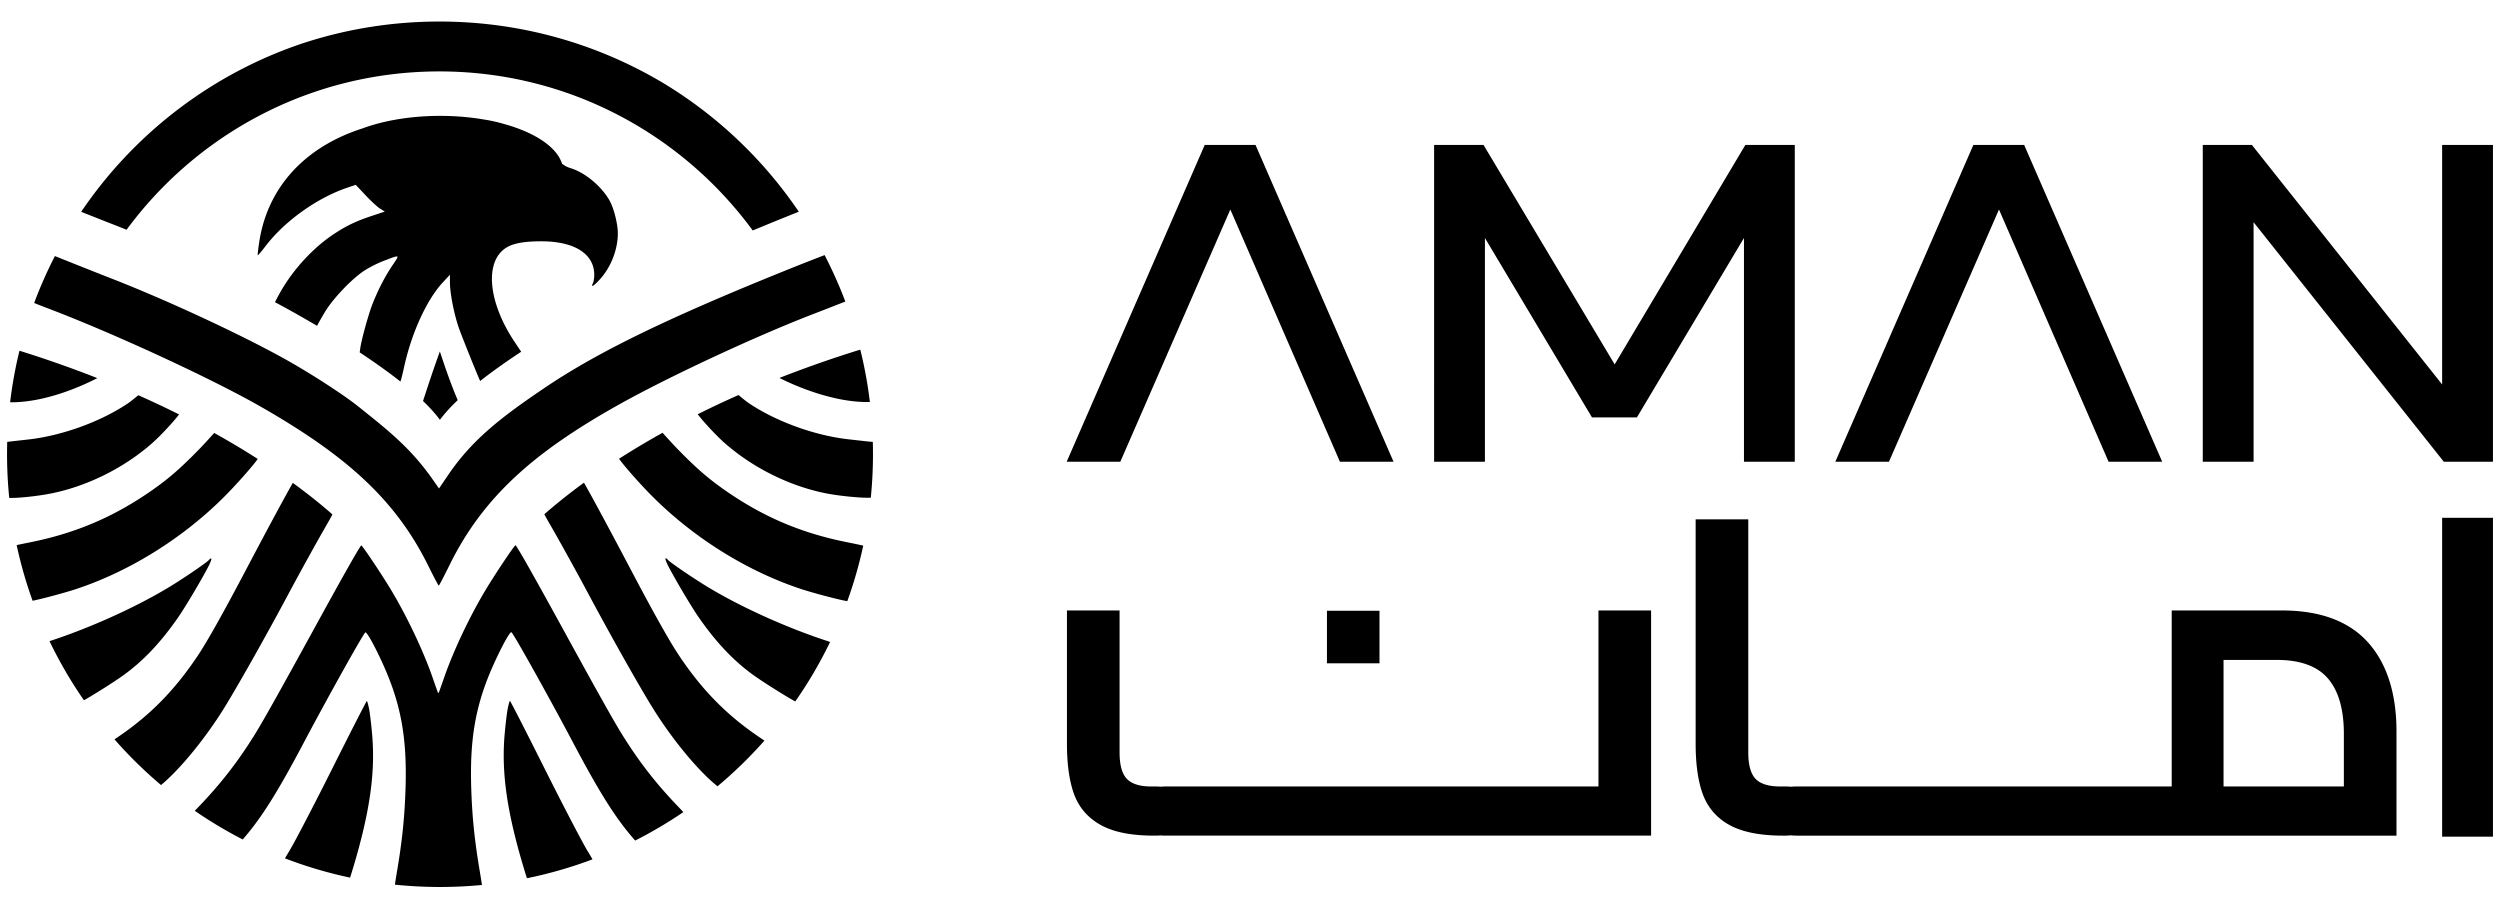
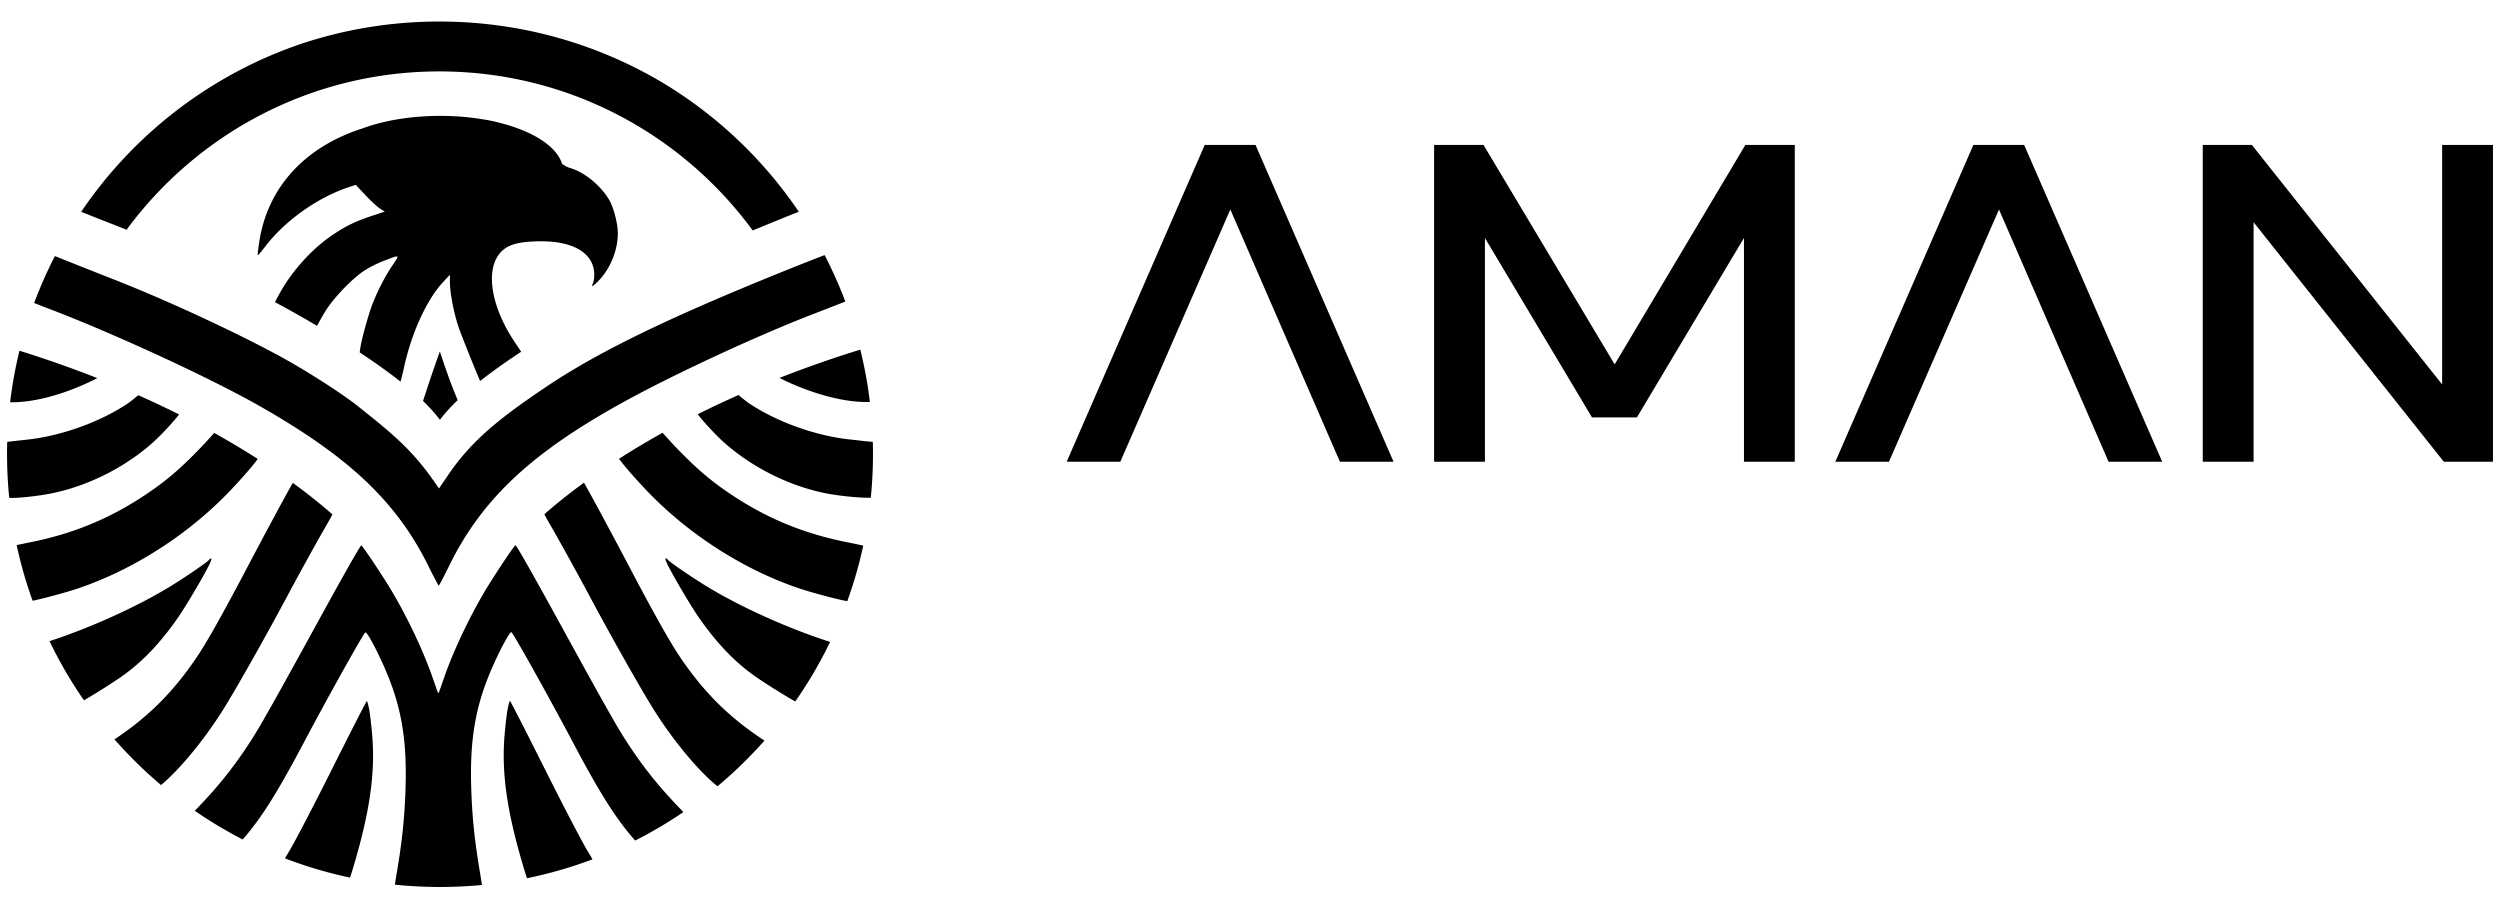
<svg xmlns="http://www.w3.org/2000/svg" width="684" height="248" fill="currentColor" viewBox="0 0 684 248">
  <path fill-rule="evenodd" d="m115.737 109.715 1.24-3.774a356.793 356.793 0 0 1 2.378-7l.985-2.773 1.365 4.031c.752 2.214 1.927 5.394 2.608 7.065l.912 2.225c-1.929 1.834-3.588 3.64-4.862 5.379-1.22-1.668-2.796-3.4-4.626-5.153Zm-40.496-27.04c.243-.526.787-1.56 1.446-2.72 3.528-6.254 9.09-12.275 14.76-15.983 3.53-2.312 5.976-3.472 10.47-4.965l3.37-1.12-1.283-.792c-.707-.436-2.497-2.083-3.979-3.66l-2.696-2.864-2.217.746C86.79 54.12 77.95 60.424 72.668 67.32c-1.117 1.46-2.087 2.603-2.152 2.537-.065-.065.117-1.681.404-3.594 2.244-14.946 12.441-26.055 28.216-31.114 5.805-2.152 13.221-3.445 21.299-3.445 4.262 0 8.344.361 12.101 1.017.228.031.439.063.632.098 1.516.258 3.072.62 4.575 1.057 8.496 2.316 14.564 6.284 16.033 10.917.859.666 1.5.952 2.417 1.238 3.868 1.202 8.228 4.808 10.5 8.686 1.203 2.05 2.351 6.522 2.346 9.115-.012 4.437-1.847 9.188-4.836 12.515-1.703 1.889-2.68 2.47-1.987 1.174.205-.382.371-1.437.371-2.342 0-5.724-5.43-9.16-14.468-9.16-4.708 0-7.738.552-9.642 1.764-5.973 3.79-4.958 14.89 2.355 25.82l1.764 2.632c-3.853 2.536-7.727 5.252-11.232 8.008-1.032-2.308-5.024-12.232-5.815-14.495-1.298-3.72-2.421-9.403-2.445-12.352l-.013-2.23-1.959 2.12c-4.428 4.8-8.549 13.838-10.593 23.229-.402 1.849-.815 3.485-.978 3.881-3.477-2.741-7.321-5.45-11.154-7.983l.165-1.157c.356-2.49 2.28-9.416 3.388-12.212 1.533-3.859 3.417-7.484 5.461-10.513 2.01-2.98 2.16-2.916-2.597-1.095-1.479.564-3.739 1.704-5.021 2.528-3.51 2.26-8.795 7.807-11.015 11.565-.867 1.468-1.759 3.05-2.05 3.618a307.654 307.654 0 0 0-11.497-6.471Zm2.72 152.17c.367-.63.798-1.353 1.26-2.117 1.412-2.327 6.702-12.484 11.755-22.573 5.05-10.088 9.275-18.343 9.388-18.343.115 0 .399 1.007.633 2.237.236 1.23.615 4.467.843 7.191.859 10.237-.672 20.957-5.124 35.848a156.19 156.19 0 0 1-.932 3.029 117.283 117.283 0 0 1-17.824-5.272Zm66.216 5.44c-.264-.792-.586-1.849-1.005-3.248-4.452-14.889-5.985-25.608-5.125-35.845.229-2.728.608-5.963.844-7.193.237-1.231.521-2.238.633-2.235.113 0 4.337 8.253 9.388 18.34 5.053 10.089 10.343 20.247 11.756 22.575.544.896 1.04 1.733 1.443 2.434a117.306 117.306 0 0 1-17.934 5.172Zm74.375-182.356c-1.137.45-2.263.902-3.335 1.335a1055.162 1055.162 0 0 0-9.27 3.793c-19.338-26.377-50.548-43.517-85.73-43.517-35.097 0-66.242 17.057-85.589 43.325a344.223 344.223 0 0 0-4.879-1.932c-1.037-.401-4.149-1.633-7.538-2.981 14.47-21.385 35.742-37.803 60.7-46.13 11.742-3.847 24.285-5.929 37.306-5.929 22.351 0 43.282 6.13 61.202 16.802a119.178 119.178 0 0 1 37.133 35.234ZM5.327 95.963a312.19 312.19 0 0 1 21.298 7.488c-3.277 1.704-13.802 6.725-23.857 6.612.57-4.795 1.43-9.5 2.559-14.1ZM231.28 82.5c-1.644.65-4.773 1.877-8.992 3.505-15.875 6.13-39.597 17.198-53.104 24.77-22.717 12.742-36.893 24.932-46.173 43.793-1.531 3.116-2.867 5.664-2.967 5.664-.1-.004-1.4-2.469-2.891-5.481-9.13-18.468-22.933-30.344-45.489-43.303-13.505-7.761-40.792-20.367-58.935-27.227a130.09 130.09 0 0 1-3.38-1.325 117.845 117.845 0 0 1 5.674-12.833c4.893 1.962 12.897 5.14 14.69 5.833C45.03 81.819 65.7 91.395 78.13 98.329c6.821 3.802 15.904 9.684 19.873 12.864 7.957 6.382 14.208 11.176 20.384 19.991l1.724 2.46 2.585-3.803c6.718-9.874 15.028-16.07 26.12-23.592 14.344-9.728 33.383-19.026 65.534-32.012a704.118 704.118 0 0 1 11.261-4.442A117.612 117.612 0 0 1 231.28 82.5Zm6.72 27.488c-10.185.263-21.415-4.859-24.737-6.589a314.044 314.044 0 0 1 22.113-7.74c1.16 4.673 2.04 9.456 2.624 14.329Zm.252 26.184c-2.4.123-8.747-.46-12.707-1.285-9.832-2.05-19.69-6.995-27.297-13.695-2.425-2.135-6.079-6.128-7.347-7.855a260.666 260.666 0 0 1 11.152-5.253c.92.751 2.107 1.741 2.862 2.247 7.512 5.038 18.094 8.862 27.332 9.874 1.872.208 4.064.454 4.87.548l1.684.148a120.098 120.098 0 0 1-.549 15.271Zm-6.428 28.295c-1.552-.178-9.083-2.135-12.768-3.355-14.357-4.748-28.696-13.609-39.96-24.696-3.645-3.585-8.321-8.9-9.729-10.897a220.072 220.072 0 0 1 11.913-7.108c1.188 1.318 2.932 3.245 4.323 4.668 5.464 5.589 8.997 8.569 14.524 12.264 9.781 6.529 19.796 10.649 31.584 12.998 2.017.402 3.781.778 4.474.95a117.254 117.254 0 0 1-4.361 15.176Zm-14.235 27.445c-1.85-.952-8.274-4.953-11.11-6.96-5.626-3.979-10.564-9.176-15.462-16.276-2.037-2.952-6.634-10.736-8.301-14.048-.519-1.032-.789-1.877-.601-1.877.188 0 .441.158.561.353.333.541 6.509 4.776 10.631 7.293 9.154 5.586 21.868 11.346 33.125 15.002a6 6 0 0 1 .676.262 118.475 118.475 0 0 1-9.519 16.251Zm-21.29 23.223-.539-.451c-5.069-4.247-11.576-12.124-16.712-20.239-3.475-5.485-11.865-20.334-18.197-32.21-2.944-5.518-7.71-14.142-10.082-18.243a108.874 108.874 0 0 1-1.84-3.292c2.67-2.345 6.264-5.299 10.844-8.636 1.812 3.127 6.986 12.72 12.876 23.907 6.128 11.64 10.531 19.482 13.088 23.313 6.362 9.533 13.124 16.408 22.099 22.459l1.316.888a118.867 118.867 0 0 1-12.853 12.504Zm-143 6.705a38.3 38.3 0 0 1 .736-.777c6.193-6.411 10.921-12.46 15.577-19.946 2.315-3.713 6.824-11.758 16.759-29.885 7.641-13.941 12.221-22.013 12.48-21.999.308.018 5.554 7.855 8.137 12.155 4.448 7.416 8.895 16.816 11.428 24.16a250.923 250.923 0 0 0 1.32 3.751c.055.148.108.256.163.308v-.015c.096.009.17-.119.253-.344.183-.488.775-2.175 1.32-3.751 2.531-7.342 6.979-16.744 11.428-24.157 2.583-4.3 7.829-12.141 8.137-12.159.259-.01 4.839 8.058 12.48 22 9.932 18.13 14.444 26.172 16.755 29.886 4.66 7.484 9.388 13.534 15.581 19.944.414.428.792.832 1.107 1.182a118.183 118.183 0 0 1-13.181 7.784l-.503-.581c-4.919-5.677-9.311-12.652-16.371-26.004-6.708-12.688-16.404-30.053-16.977-30.407-.384-.24-2.608 3.768-4.861 8.762-4.846 10.736-6.542 19.958-6.148 33.458.233 8.103.92 14.787 2.42 23.604.205 1.208.384 2.352.526 3.32a120.16 120.16 0 0 1-23.822-.085c.138-.94.313-2.032.506-3.187 1.5-8.817 2.187-15.5 2.42-23.602.391-13.499-1.302-22.722-6.148-33.458-2.253-4.993-4.477-9-4.86-8.764-.572.354-10.27 17.722-16.98 30.411-7.058 13.349-11.45 20.325-16.369 26.003l-.2.232A118.46 118.46 0 0 1 53.3 221.84ZM31.32 202.287l.732-.494c8.975-6.05 15.741-12.928 22.099-22.458 2.557-3.83 6.96-11.676 13.088-23.314 5.89-11.188 11.064-20.778 12.876-23.905 4.58 3.337 8.177 6.289 10.844 8.636a115.56 115.56 0 0 1-1.84 3.288c-2.372 4.101-7.138 12.728-10.082 18.244-6.332 11.879-14.722 26.724-18.194 32.213-5.139 8.111-11.646 15.992-16.715 20.238l-.067.052a118.924 118.924 0 0 1-12.74-12.5Zm-17.77-26.868c11.231-3.659 23.903-9.402 33.031-14.971 4.122-2.516 10.298-6.755 10.631-7.293.123-.196.373-.354.561-.354.188 0-.082.844-.6 1.879-1.665 3.311-6.268 11.092-8.302 14.048-4.898 7.099-9.836 12.297-15.463 16.276-2.556 1.807-8.03 5.239-10.439 6.595a118.802 118.802 0 0 1-9.42-16.18Zm-8.99-26.278c.884-.193 2.187-.466 3.617-.749 11.788-2.348 21.803-6.472 31.584-13.001 5.527-3.691 9.06-6.675 14.524-12.262 1.391-1.421 3.135-3.348 4.323-4.67a222.168 222.168 0 0 1 11.913 7.108c-1.408 1.997-6.084 7.313-9.729 10.901-11.264 11.087-25.603 19.944-39.957 24.692-3.224 1.067-9.38 2.696-11.919 3.209a117.394 117.394 0 0 1-4.356-15.228Zm-2.587-28.242.798-.098c.806-.094 2.998-.338 4.87-.544 9.238-1.014 19.82-4.84 27.332-9.876.755-.506 1.942-1.498 2.862-2.248a266.18 266.18 0 0 1 11.152 5.252c-1.27 1.731-4.922 5.723-7.344 7.855-7.61 6.704-17.468 11.648-27.302 13.697-3.909.815-9.572 1.391-11.813 1.283a120.11 120.11 0 0 1-.555-15.321Zm614.148-81.243 52.048 65.532V39.656h13.904v86.674h-13.445L616.58 60.798v65.532h-13.904V39.656h13.445Zm-210.229 0 35.88 60.039 35.76-60.039h13.521v86.674h-13.904V65.11l-29.292 49.092h-12.288l-29.292-49.091v61.219h-13.904V39.656h13.519Zm141.031 17.666-30.102 69.008h-14.672l37.766-86.674h13.897l37.767 86.674h-14.672l-29.984-69.008Zm-210.303 0-30.101 69.008h-14.672l37.765-86.674h13.897l37.766 86.674h-14.672L336.62 57.322Z" clip-rule="evenodd" />
-   <path d="M608.361 215.176v-34.624h14.565c6.336 0 11.015 1.673 13.907 4.975 2.952 3.369 4.447 8.482 4.447 15.197v14.452h-32.919Zm16.023-48.151H594.18v48.151H491.573c-.571 0-1.093.032-1.595.08a16.56 16.56 0 0 0-1.597-.08h-1.384c-3.085 0-5.324-.691-6.649-2.057-1.34-1.378-2.02-3.823-2.02-7.268v-63.767h-14.4v61.364c0 5.664.661 10.327 1.964 13.852 1.386 3.748 3.913 6.62 7.51 8.539 3.467 1.85 8.31 2.79 14.398 2.79h.581c.564 0 1.081-.033 1.579-.082.506.048 1.034.082 1.613.082h164.105V200.14c0-10.391-2.612-18.581-7.758-24.345-5.199-5.818-13.118-8.77-23.536-8.77Zm-187.045 48.157H318.692c-.416 0-.784.033-1.164.059-.381-.026-.751-.059-1.169-.059h-1.376c-3.094 0-5.328-.691-6.65-2.059-1.338-1.377-2.017-3.822-2.017-7.273v-38.824h-14.4v36.419c0 5.658.657 10.318 1.952 13.852 1.381 3.738 3.909 6.612 7.516 8.541 3.525 1.879 8.236 2.792 14.4 2.792h.575c.413 0 .78-.035 1.157-.061.384.025.755.061 1.176.061h133.047v-61.604h-14.4v48.156Zm230.83 13.735h13.904v-87.251h-13.904v87.251Z" />
-   <path d="M377.43 167.105h-14.376v14.376h14.376v-14.376Z" />
</svg>